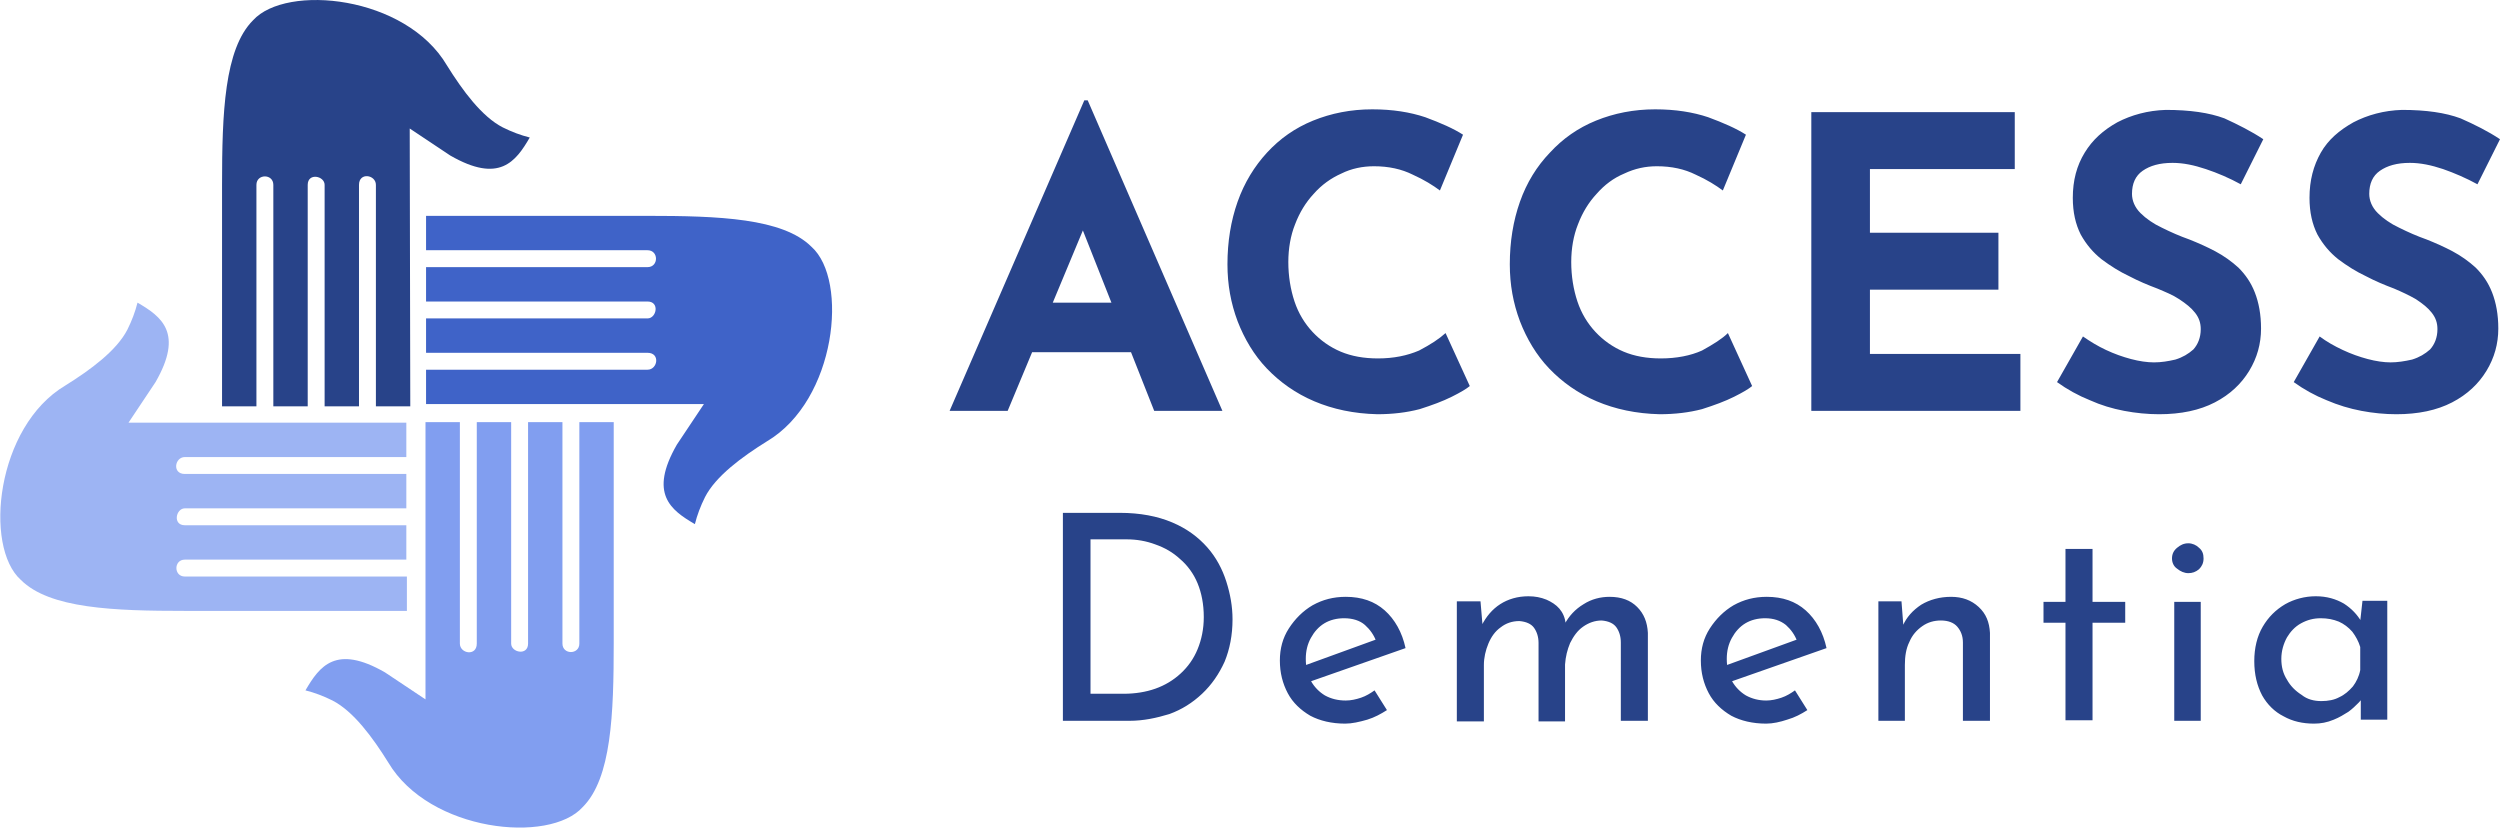
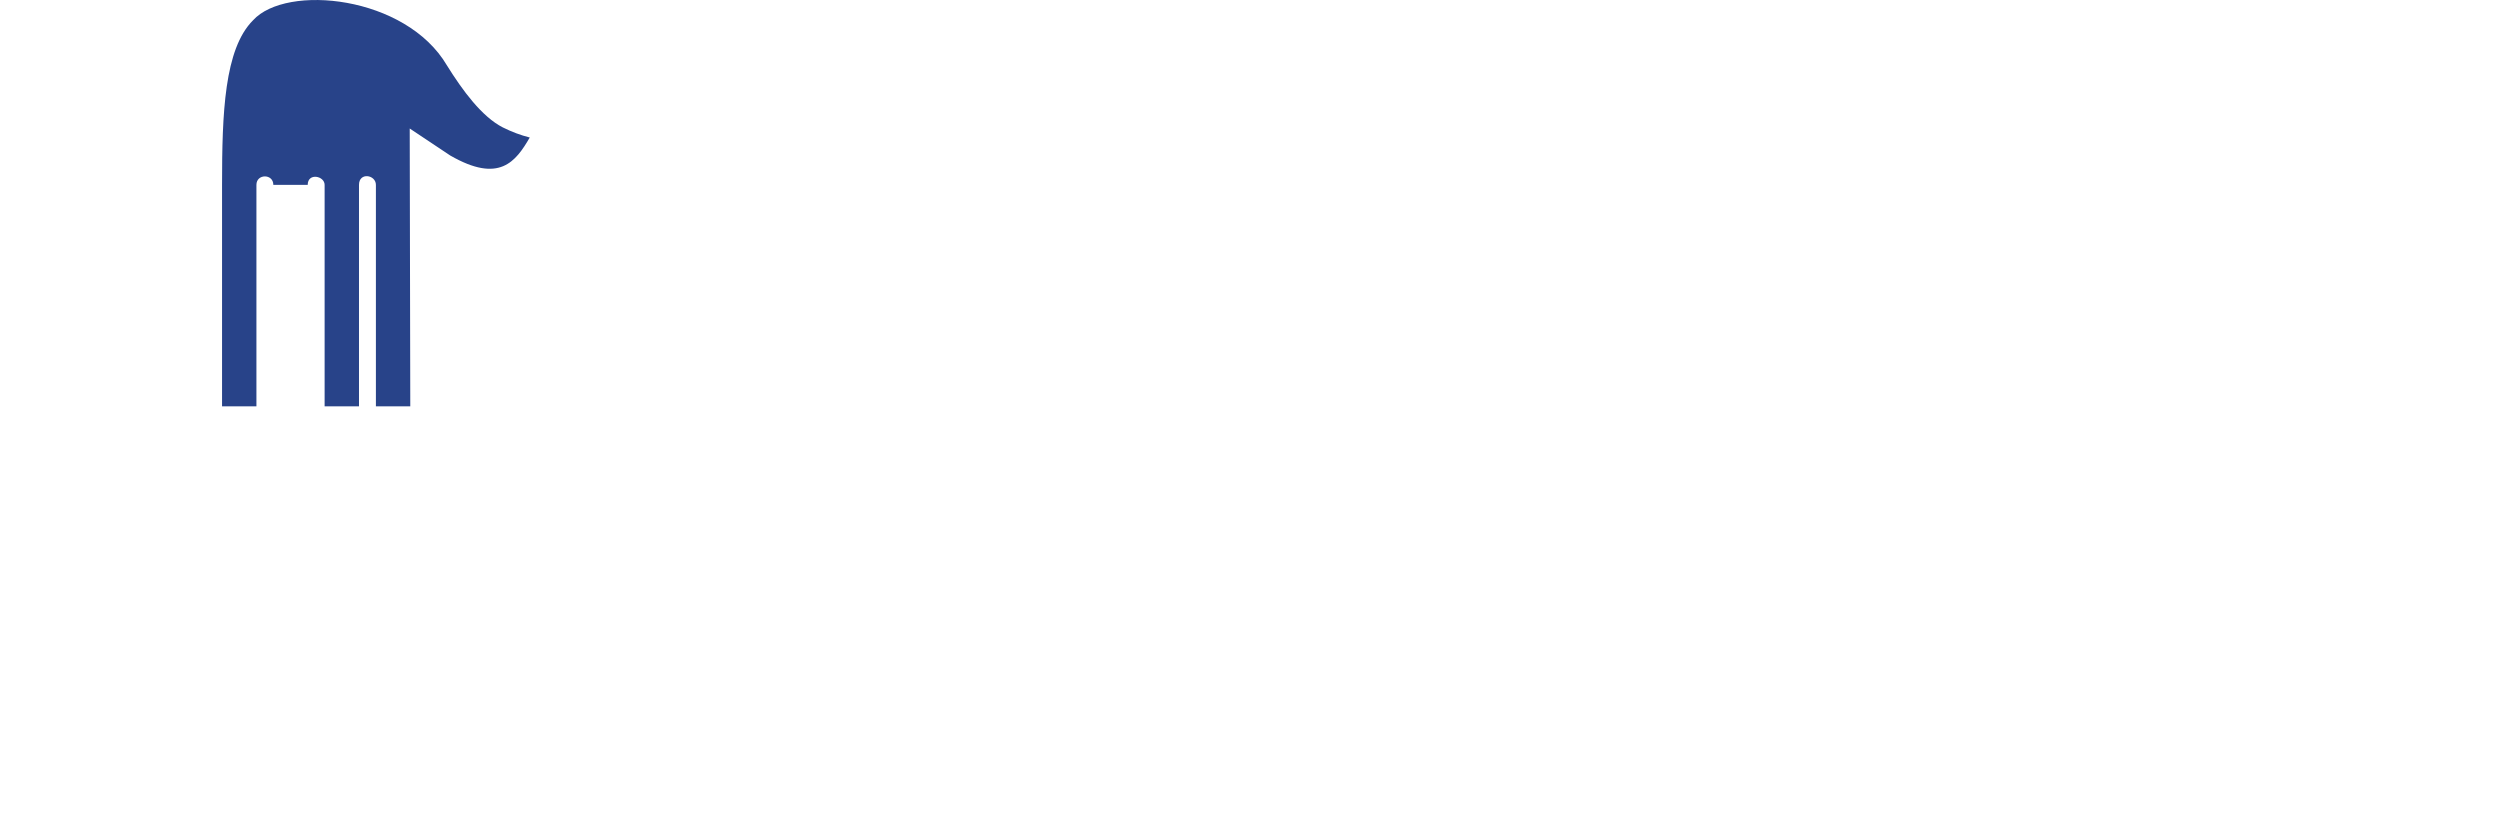
<svg xmlns="http://www.w3.org/2000/svg" version="1.1" id="Ebene_1" x="0" y="0" viewBox="0 0 443.6 147" xml:space="preserve">
  <style>.st4{fill:#284389}</style>
  <g fill-rule="evenodd" clip-rule="evenodd">
-     <path d="M22.8 75l4.8-7.2c5-8.7 1.1-11.6-3.2-14.1-.4 1.6-1 3.2-1.8 4.8-1.9 3.7-6.5 7.1-11 9.9C-.7 75.7-2.9 97 3.7 102.9c5.1 5.1 16.5 5.5 29.2 5.5h39.3v-6.1H32.8c-2 0-2-3 0-3h39.3v-6.1H32.8c-2.2 0-1.6-3 0-3h39.3v-6.1H32.8c-2.3 0-1.8-3 0-3h39.3V75H22.8z" fill="#9db4f3" />
-     <path d="M72.7 22.8l7.2 4.8c8.7 5 11.6 1.1 14.1-3.2-1.6-.4-3.2-1-4.8-1.8-3.7-1.9-7.1-6.5-9.9-11C72-.8 50.8-2.9 44.9 3.6c-5.1 5.1-5.5 16.5-5.5 29.2v39.3h6.1V32.8c0-2 3-2 3 0v39.3h6.1V32.8c0-2.2 3-1.6 3 0v39.3h6.1V32.8c0-2.3 3-1.8 3 0v39.3h6.1l-.1-49.3z" fill="#284389" />
-     <path d="M124.9 71.7l-4.8 7.2c-5 8.7-1.1 11.6 3.2 14.1.4-1.6 1-3.2 1.8-4.8 1.9-3.7 6.5-7.1 11-9.9 12.3-7.3 14.5-28.6 7.9-34.5-5.1-5.1-16.5-5.5-29.2-5.5H75.6v6.1h39.3c2 0 2 3 0 3H75.6v6.1h39.3c2.2 0 1.6 3 0 3H75.6v6.1h39.3c2.3 0 1.8 3 0 3H75.6v6.1h49.3z" fill="#3f63c8" />
-     <path d="M75.5 124.1l-7.2-4.8c-8.7-5-11.6-1.1-14.1 3.2 1.6.4 3.2 1 4.8 1.8 3.7 1.9 7.1 6.5 9.9 11 7.3 12.3 28.6 14.5 34.5 7.9 5.1-5.1 5.5-16.5 5.5-29.2V74.9h-6.1v39.3c0 2-3 2-3 0V74.9h-6.1v39.3c0 2.2-3 1.6-3 0V74.9h-6.1v39.3c0 2.3-3 1.8-3 0V74.9h-6.1v49.2z" fill="#819ef0" />
+     <path d="M72.7 22.8l7.2 4.8c8.7 5 11.6 1.1 14.1-3.2-1.6-.4-3.2-1-4.8-1.8-3.7-1.9-7.1-6.5-9.9-11C72-.8 50.8-2.9 44.9 3.6c-5.1 5.1-5.5 16.5-5.5 29.2v39.3h6.1V32.8c0-2 3-2 3 0h6.1V32.8c0-2.2 3-1.6 3 0v39.3h6.1V32.8c0-2.3 3-1.8 3 0v39.3h6.1l-.1-49.3z" fill="#284389" />
  </g>
-   <path class="st4" d="M200.4 127.9h-11.8V91h10.1c3.6 0 6.7.6 9.3 1.7 2.6 1.1 4.6 2.6 6.2 4.4 1.6 1.8 2.7 3.9 3.4 6.1.7 2.2 1.1 4.4 1.1 6.7 0 2.8-.5 5.3-1.4 7.5-1 2.2-2.3 4.1-4 5.7-1.7 1.6-3.6 2.8-5.8 3.6-2.3.7-4.6 1.2-7.1 1.2zm-6.9-32.2v27.4h5.9c2 0 3.9-.3 5.6-.9 1.7-.6 3.2-1.5 4.5-2.7 1.3-1.2 2.3-2.6 3-4.3.7-1.7 1.1-3.6 1.1-5.7 0-2.3-.4-4.3-1.1-6-.7-1.7-1.8-3.2-3.1-4.3-1.3-1.2-2.7-2-4.4-2.6-1.6-.6-3.3-.9-5.1-.9h-6.4zm45.2 32.7c-2.4 0-4.5-.5-6.2-1.4-1.7-1-3.1-2.3-4-4-.9-1.7-1.4-3.6-1.4-5.8 0-2.1.5-4 1.6-5.7s2.5-3.1 4.2-4.1c1.8-1 3.7-1.5 5.9-1.5 2.8 0 5.1.8 6.9 2.4 1.8 1.6 3.1 3.9 3.7 6.7l-17.4 6.1-1.1-2.8 14.3-5.2-1 .7c-.4-1.1-1.1-2.1-2-2.9-.9-.8-2.2-1.2-3.7-1.2-1.3 0-2.5.3-3.5.9-1 .6-1.8 1.5-2.4 2.6-.6 1.1-.9 2.3-.9 3.7 0 1.5.3 2.8.9 3.9.6 1.1 1.5 2 2.5 2.6 1.1.6 2.3.9 3.7.9.9 0 1.8-.2 2.7-.5.9-.3 1.7-.8 2.4-1.3l2.2 3.5c-1.1.7-2.2 1.3-3.5 1.7-1.4.4-2.7.7-3.9.7zm19.8-21.7h4.2l.4 4.7-.2-.4c.8-1.6 1.9-2.9 3.3-3.8 1.4-.9 3.1-1.4 5-1.4 1.2 0 2.2.2 3.2.6.9.4 1.7.9 2.3 1.6.6.7 1 1.6 1.1 2.6l-.2.2c.8-1.5 1.9-2.7 3.4-3.6 1.4-.9 3-1.3 4.6-1.3 2.1 0 3.7.6 4.9 1.8 1.2 1.2 1.8 2.7 1.9 4.6v15.6h-4.8V114c0-1.1-.3-2-.8-2.7-.5-.7-1.4-1.1-2.6-1.2-1.2 0-2.3.4-3.3 1.1-1 .7-1.7 1.7-2.3 2.9-.5 1.2-.8 2.4-.9 3.8V128H273v-13.9c0-1.1-.3-2-.8-2.7-.5-.7-1.4-1.1-2.6-1.2-1.3 0-2.4.4-3.3 1.1-1 .7-1.7 1.7-2.2 2.9-.5 1.2-.8 2.5-.8 3.8v10h-4.8v-21.3zm54.9 21.7c-2.4 0-4.5-.5-6.2-1.4-1.7-1-3.1-2.3-4-4-.9-1.7-1.4-3.6-1.4-5.8 0-2.1.5-4 1.6-5.7 1.1-1.7 2.5-3.1 4.2-4.1 1.8-1 3.7-1.5 5.9-1.5 2.8 0 5.1.8 6.9 2.4 1.8 1.6 3.1 3.9 3.7 6.7l-17.4 6.1-1.1-2.8 14.3-5.2-1 .7c-.4-1.1-1.1-2.1-2-2.9-1-.8-2.2-1.2-3.7-1.2-1.3 0-2.5.3-3.5.9-1 .6-1.8 1.5-2.4 2.6-.6 1.1-.9 2.3-.9 3.7 0 1.5.3 2.8.9 3.9.6 1.1 1.5 2 2.5 2.6 1.1.6 2.3.9 3.6.9.9 0 1.8-.2 2.7-.5.9-.3 1.7-.8 2.4-1.3l2.2 3.5c-1.1.7-2.2 1.3-3.6 1.7-1.2.4-2.5.7-3.7.7zm19.8-21.7h4.2l.4 5.2-.2-.8c.7-1.6 1.8-2.8 3.3-3.8 1.5-.9 3.3-1.4 5.3-1.4s3.6.6 4.9 1.8c1.3 1.2 1.9 2.7 2 4.6v15.6h-4.8V114c0-1.2-.4-2.1-1-2.8-.6-.7-1.6-1.1-2.9-1.1-1.2 0-2.3.3-3.3 1s-1.8 1.6-2.3 2.8c-.6 1.2-.8 2.6-.8 4.1v9.9h-4.7v-21.2zm33.3.1v-9.4h4.8v9.4h5.8v3.7h-5.8v17.3h-4.8v-17.3h-3.9v-3.7h3.9zm19.3 21.1v-21.1h4.7v21.1h-4.7zm-.4-28.8c0-.8.3-1.4.9-1.9.6-.5 1.2-.8 2-.8.7 0 1.4.3 1.9.8.6.5.8 1.1.8 1.9 0 .8-.3 1.4-.8 1.9-.6.5-1.2.7-1.9.7s-1.4-.3-2-.8c-.6-.4-.9-1.1-.9-1.8zm25.2 29.3c-2 0-3.8-.4-5.4-1.3-1.6-.8-2.9-2.1-3.8-3.7-.9-1.7-1.4-3.7-1.4-6.1 0-2.3.5-4.4 1.5-6.1 1-1.7 2.3-3 4-4 1.6-.9 3.5-1.4 5.4-1.4 2 0 3.6.5 5 1.3 1.4.9 2.4 2 3.1 3.2l-.3.8.5-4.5h4.4v21.1h-4.7v-5.5l.5 1.2c-.1.3-.4.8-.9 1.3s-1.1 1.1-1.8 1.6c-.8.5-1.6 1-2.6 1.4-1.2.5-2.3.7-3.5.7zm1.3-4c1.2 0 2.3-.2 3.2-.7.9-.4 1.7-1.1 2.4-1.9.6-.8 1.1-1.8 1.3-2.9v-4.1c-.3-1-.8-1.9-1.4-2.7-.7-.8-1.5-1.4-2.4-1.8-1-.4-2-.6-3.2-.6-1.3 0-2.4.3-3.5.9-1.1.6-1.9 1.5-2.5 2.5-.6 1.1-1 2.4-1 3.8s.3 2.6 1 3.7c.6 1.1 1.5 2 2.6 2.7 1 .8 2.2 1.1 3.5 1.1zM178.8 72.9h-10.3l23.9-55.1h.6l23.9 55.1h-12.1l-15.3-38.7 7.6-5.2-18.3 43.9zm2.8-10.4l3.2-8.8h15.9l3.7 8.8h-22.8zm74.9-3.4l4.3 9.4c-.6.5-1.6 1.1-3.2 1.9-1.6.8-3.5 1.5-5.7 2.2-2.3.6-4.8.9-7.5.9-4.2-.1-7.9-.9-11.2-2.3-3.3-1.4-6.1-3.4-8.4-5.8-2.3-2.4-4-5.3-5.2-8.4-1.2-3.2-1.8-6.5-1.8-10.1 0-4 .6-7.7 1.8-11.1 1.2-3.4 3-6.3 5.2-8.7 2.3-2.5 5-4.4 8.2-5.7 3.2-1.3 6.7-2 10.5-2 3.6 0 6.7.5 9.4 1.4 2.7 1 5 2 6.7 3.1l-4.1 9.9c-1.2-.9-2.8-1.9-4.8-2.8-2-1-4.3-1.5-6.9-1.5-2 0-4 .4-5.8 1.3-1.8.8-3.5 2-4.9 3.6-1.4 1.5-2.5 3.3-3.3 5.4-.8 2-1.2 4.3-1.2 6.7 0 2.5.4 4.9 1.1 7 .7 2.1 1.8 3.9 3.2 5.4 1.4 1.5 3.1 2.7 5 3.5 1.9.8 4.1 1.2 6.6 1.2 2.8 0 5.2-.5 7.3-1.4 2.1-1.1 3.6-2.1 4.7-3.1zm50.1 0l4.3 9.4c-.6.5-1.6 1.1-3.2 1.9-1.6.8-3.5 1.5-5.7 2.2-2.3.6-4.8.9-7.5.9-4.2-.1-7.9-.9-11.2-2.3-3.3-1.4-6.1-3.4-8.4-5.8-2.3-2.4-4-5.3-5.2-8.4-1.2-3.2-1.8-6.5-1.8-10.1 0-4 .6-7.7 1.8-11.1 1.2-3.4 3-6.3 5.3-8.7 2.3-2.5 5-4.4 8.2-5.7 3.2-1.3 6.7-2 10.5-2 3.6 0 6.7.5 9.4 1.4 2.7 1 5 2 6.7 3.1l-4.1 9.9c-1.2-.9-2.8-1.9-4.8-2.8-2-1-4.3-1.5-6.9-1.5-2 0-3.9.4-5.8 1.3-1.9.8-3.5 2-4.9 3.6-1.4 1.5-2.5 3.3-3.3 5.4-.8 2-1.2 4.3-1.2 6.7 0 2.5.4 4.9 1.1 7 .7 2.1 1.8 3.9 3.2 5.4 1.4 1.5 3.1 2.7 5 3.5 1.9.8 4.1 1.2 6.6 1.2 2.8 0 5.3-.5 7.3-1.4 2-1.1 3.6-2.1 4.6-3.1zm14.8 13.8v-53h36.1V30h-25.7v11.3h22.8v10.1h-22.8v11.4h26.7v10.1h-37.1zm80.2-48.2l-4 8c-2-1.1-4.1-2-6.2-2.7-2.1-.7-4-1.1-5.9-1.1-2.3 0-4 .5-5.3 1.4-1.3.9-1.9 2.3-1.9 4.1 0 1.2.5 2.4 1.5 3.4s2.3 1.9 3.8 2.6c1.6.8 3.2 1.5 4.9 2.1 1.5.6 3.1 1.3 4.6 2.1 1.5.8 2.9 1.8 4.1 2.9 1.2 1.2 2.2 2.6 2.9 4.4.7 1.8 1.1 3.9 1.1 6.4 0 2.7-.7 5.2-2.1 7.5-1.4 2.3-3.4 4.2-6.1 5.6-2.7 1.4-6 2.1-9.9 2.1-2 0-4.1-.2-6.2-.6-2.1-.4-4.1-1-6.1-1.9-2-.8-4-1.9-5.8-3.2l4.6-8.1c1.3.9 2.6 1.7 4.1 2.4 1.5.7 2.9 1.2 4.4 1.6 1.5.4 2.9.6 4.1.6 1.3 0 2.5-.2 3.8-.5 1.3-.4 2.3-1 3.2-1.8.8-.9 1.3-2.1 1.3-3.6 0-1.1-.3-2-1-2.9-.7-.9-1.6-1.6-2.8-2.4s-2.5-1.3-3.9-1.9c-1.6-.6-3.3-1.3-5-2.2-1.7-.8-3.3-1.8-4.9-3-1.5-1.2-2.7-2.6-3.7-4.4-.9-1.8-1.4-3.9-1.4-6.5 0-3.1.7-5.7 2.1-8 1.4-2.3 3.3-4 5.8-5.4 2.5-1.3 5.4-2.1 8.6-2.2 4.3 0 7.7.5 10.4 1.5 2.4 1.1 4.8 2.3 6.9 3.7zm42 0l-4 8c-2-1.1-4.1-2-6.1-2.7-2.1-.7-4-1.1-5.9-1.1-2.3 0-4 .5-5.3 1.4-1.3.9-1.9 2.3-1.9 4.1 0 1.2.5 2.4 1.5 3.4s2.3 1.9 3.8 2.6c1.6.8 3.2 1.5 4.9 2.1 1.5.6 3.1 1.3 4.6 2.1 1.5.8 2.9 1.8 4.1 2.9 1.2 1.2 2.2 2.6 2.9 4.4.7 1.8 1.1 3.9 1.1 6.4 0 2.7-.7 5.2-2.1 7.5-1.4 2.3-3.4 4.2-6.1 5.6-2.7 1.4-6 2.1-9.9 2.1-2 0-4.1-.2-6.2-.6-2.1-.4-4.1-1-6.2-1.9-2-.8-4-1.9-5.8-3.2l4.6-8.1c1.2.9 2.6 1.7 4.1 2.4 1.5.7 2.9 1.2 4.4 1.6 1.5.4 2.9.6 4.1.6 1.2 0 2.5-.2 3.8-.5 1.3-.4 2.3-1 3.2-1.8.8-.9 1.3-2.1 1.3-3.6 0-1.1-.3-2-1-2.9-.7-.9-1.6-1.6-2.8-2.4-1.2-.7-2.5-1.3-3.9-1.9-1.6-.6-3.3-1.3-5-2.2-1.7-.8-3.3-1.8-4.9-3-1.5-1.2-2.7-2.6-3.7-4.4-.9-1.8-1.4-3.9-1.4-6.5 0-3.1.7-5.7 2-8s3.3-4 5.8-5.4c2.5-1.3 5.4-2.1 8.6-2.2 4.3 0 7.7.5 10.4 1.5 2.5 1.1 4.9 2.3 7 3.7z" />
</svg>